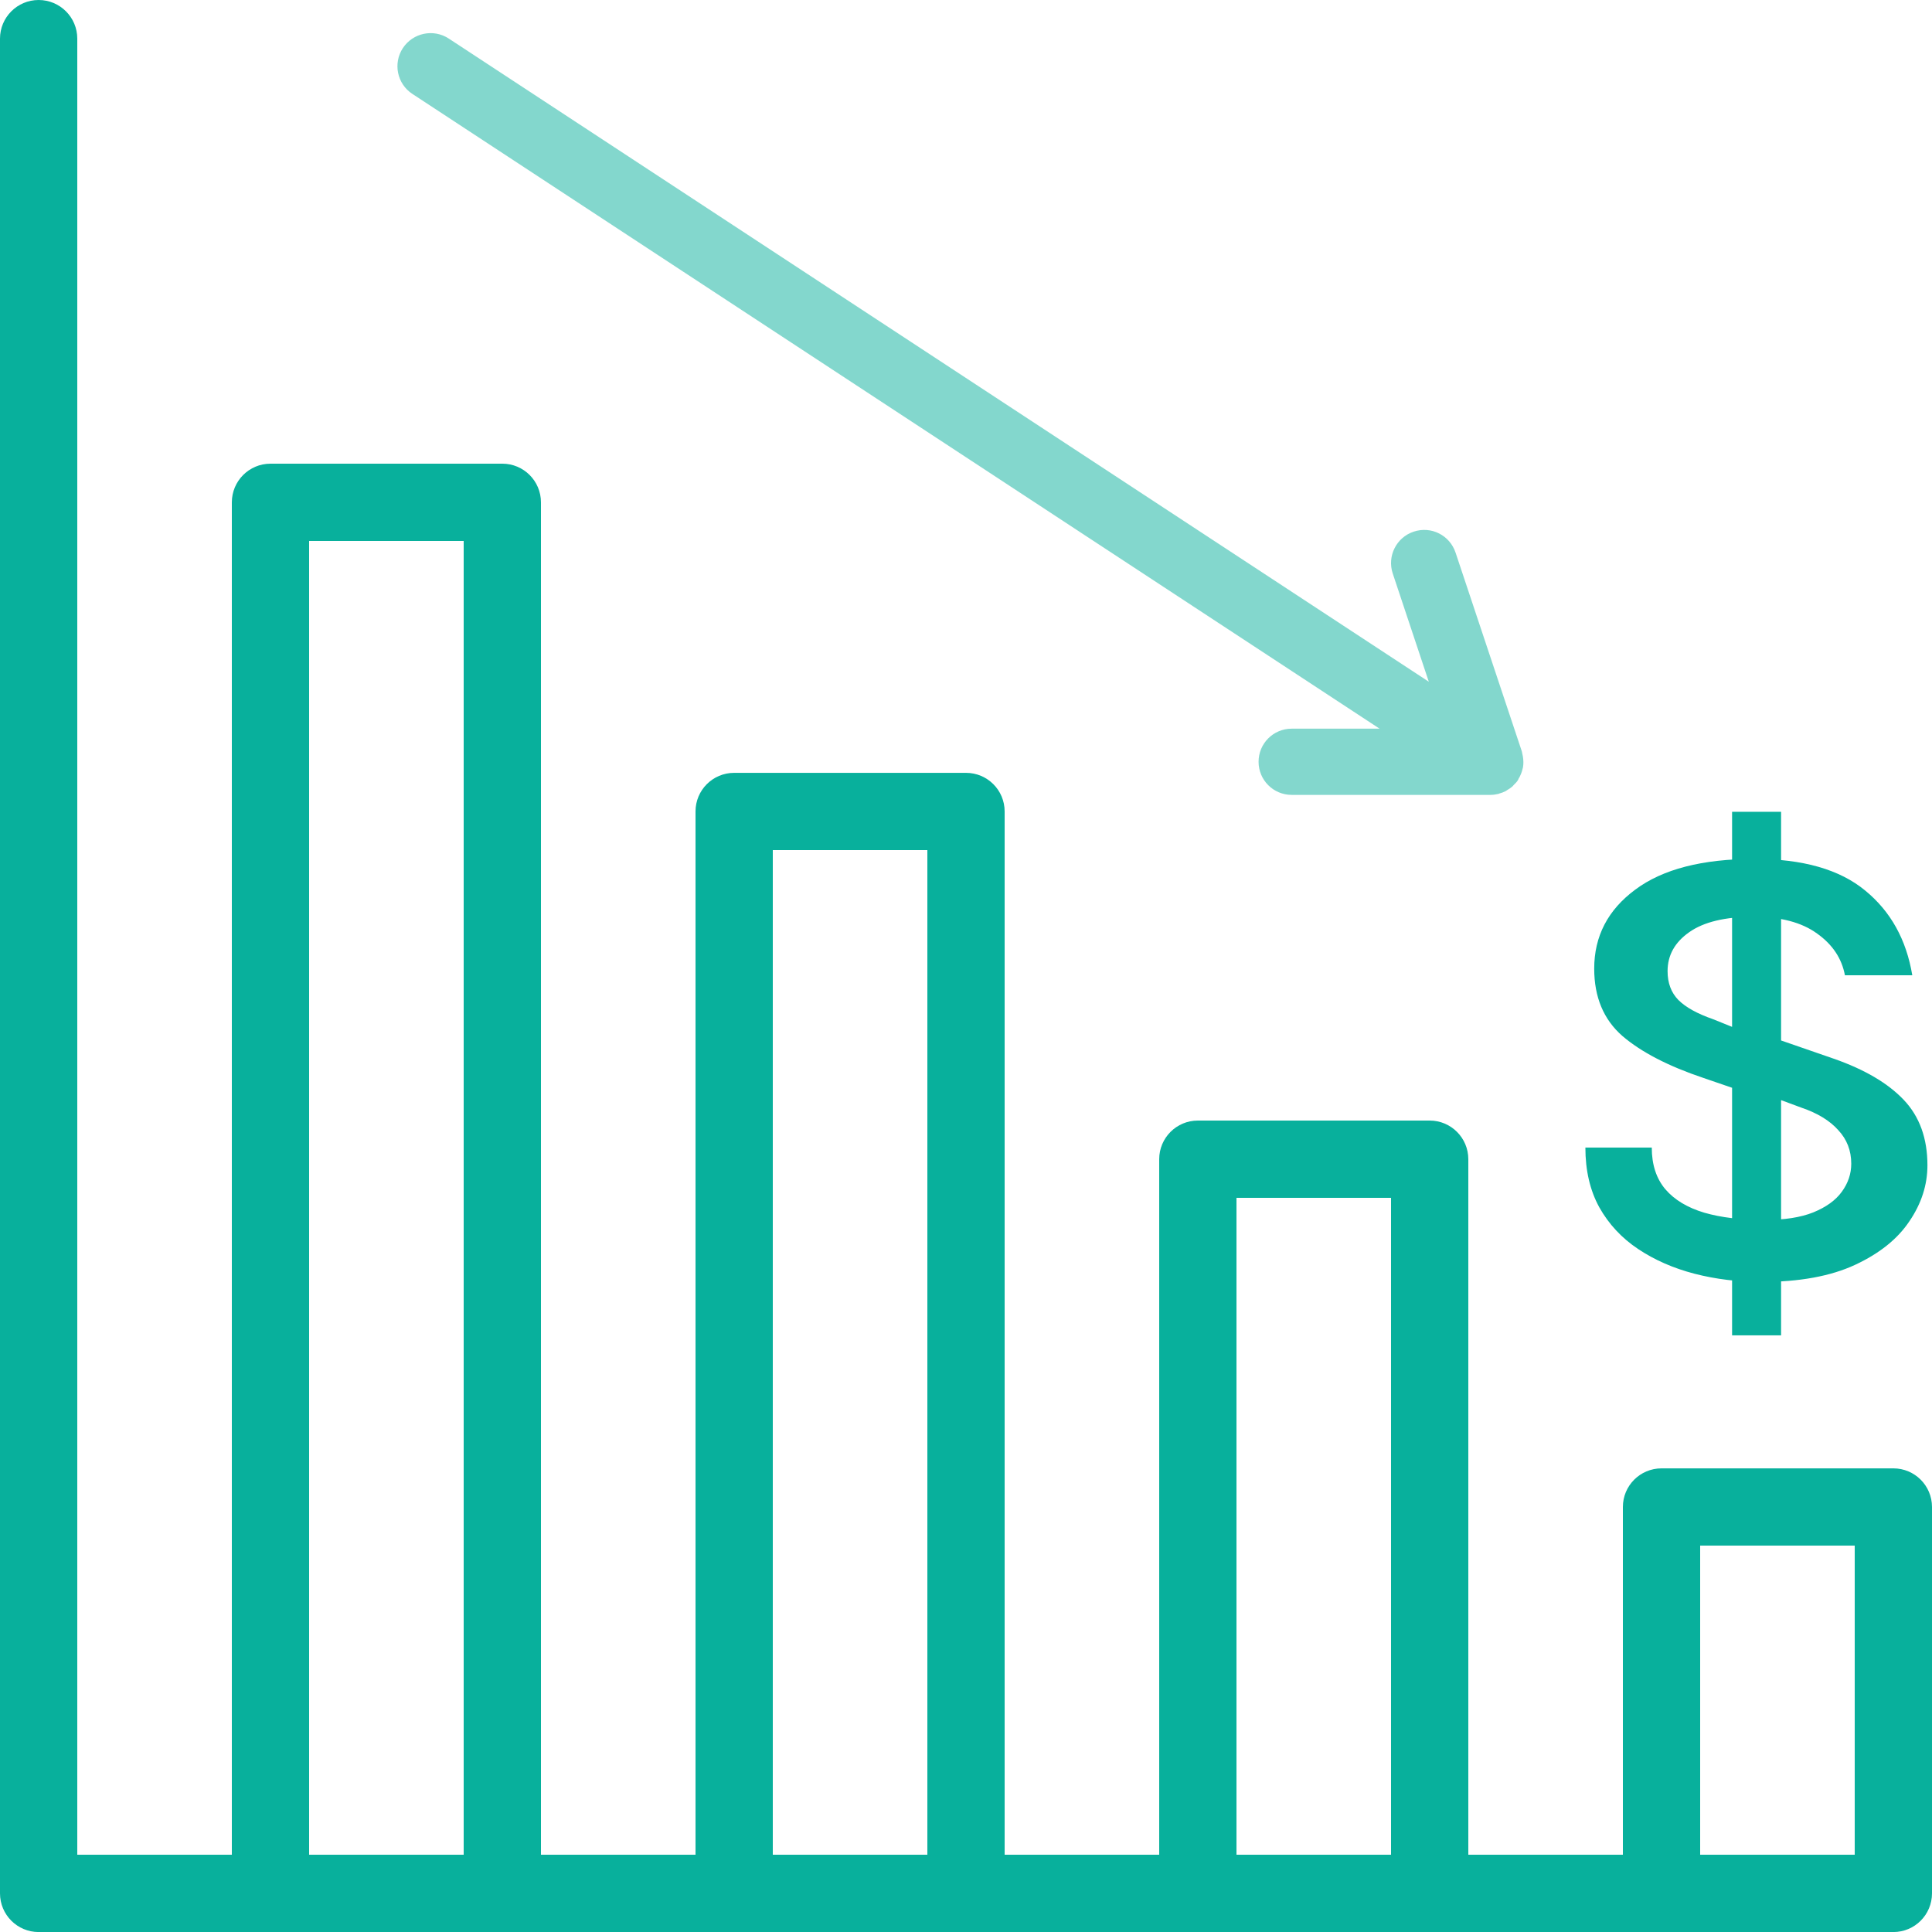
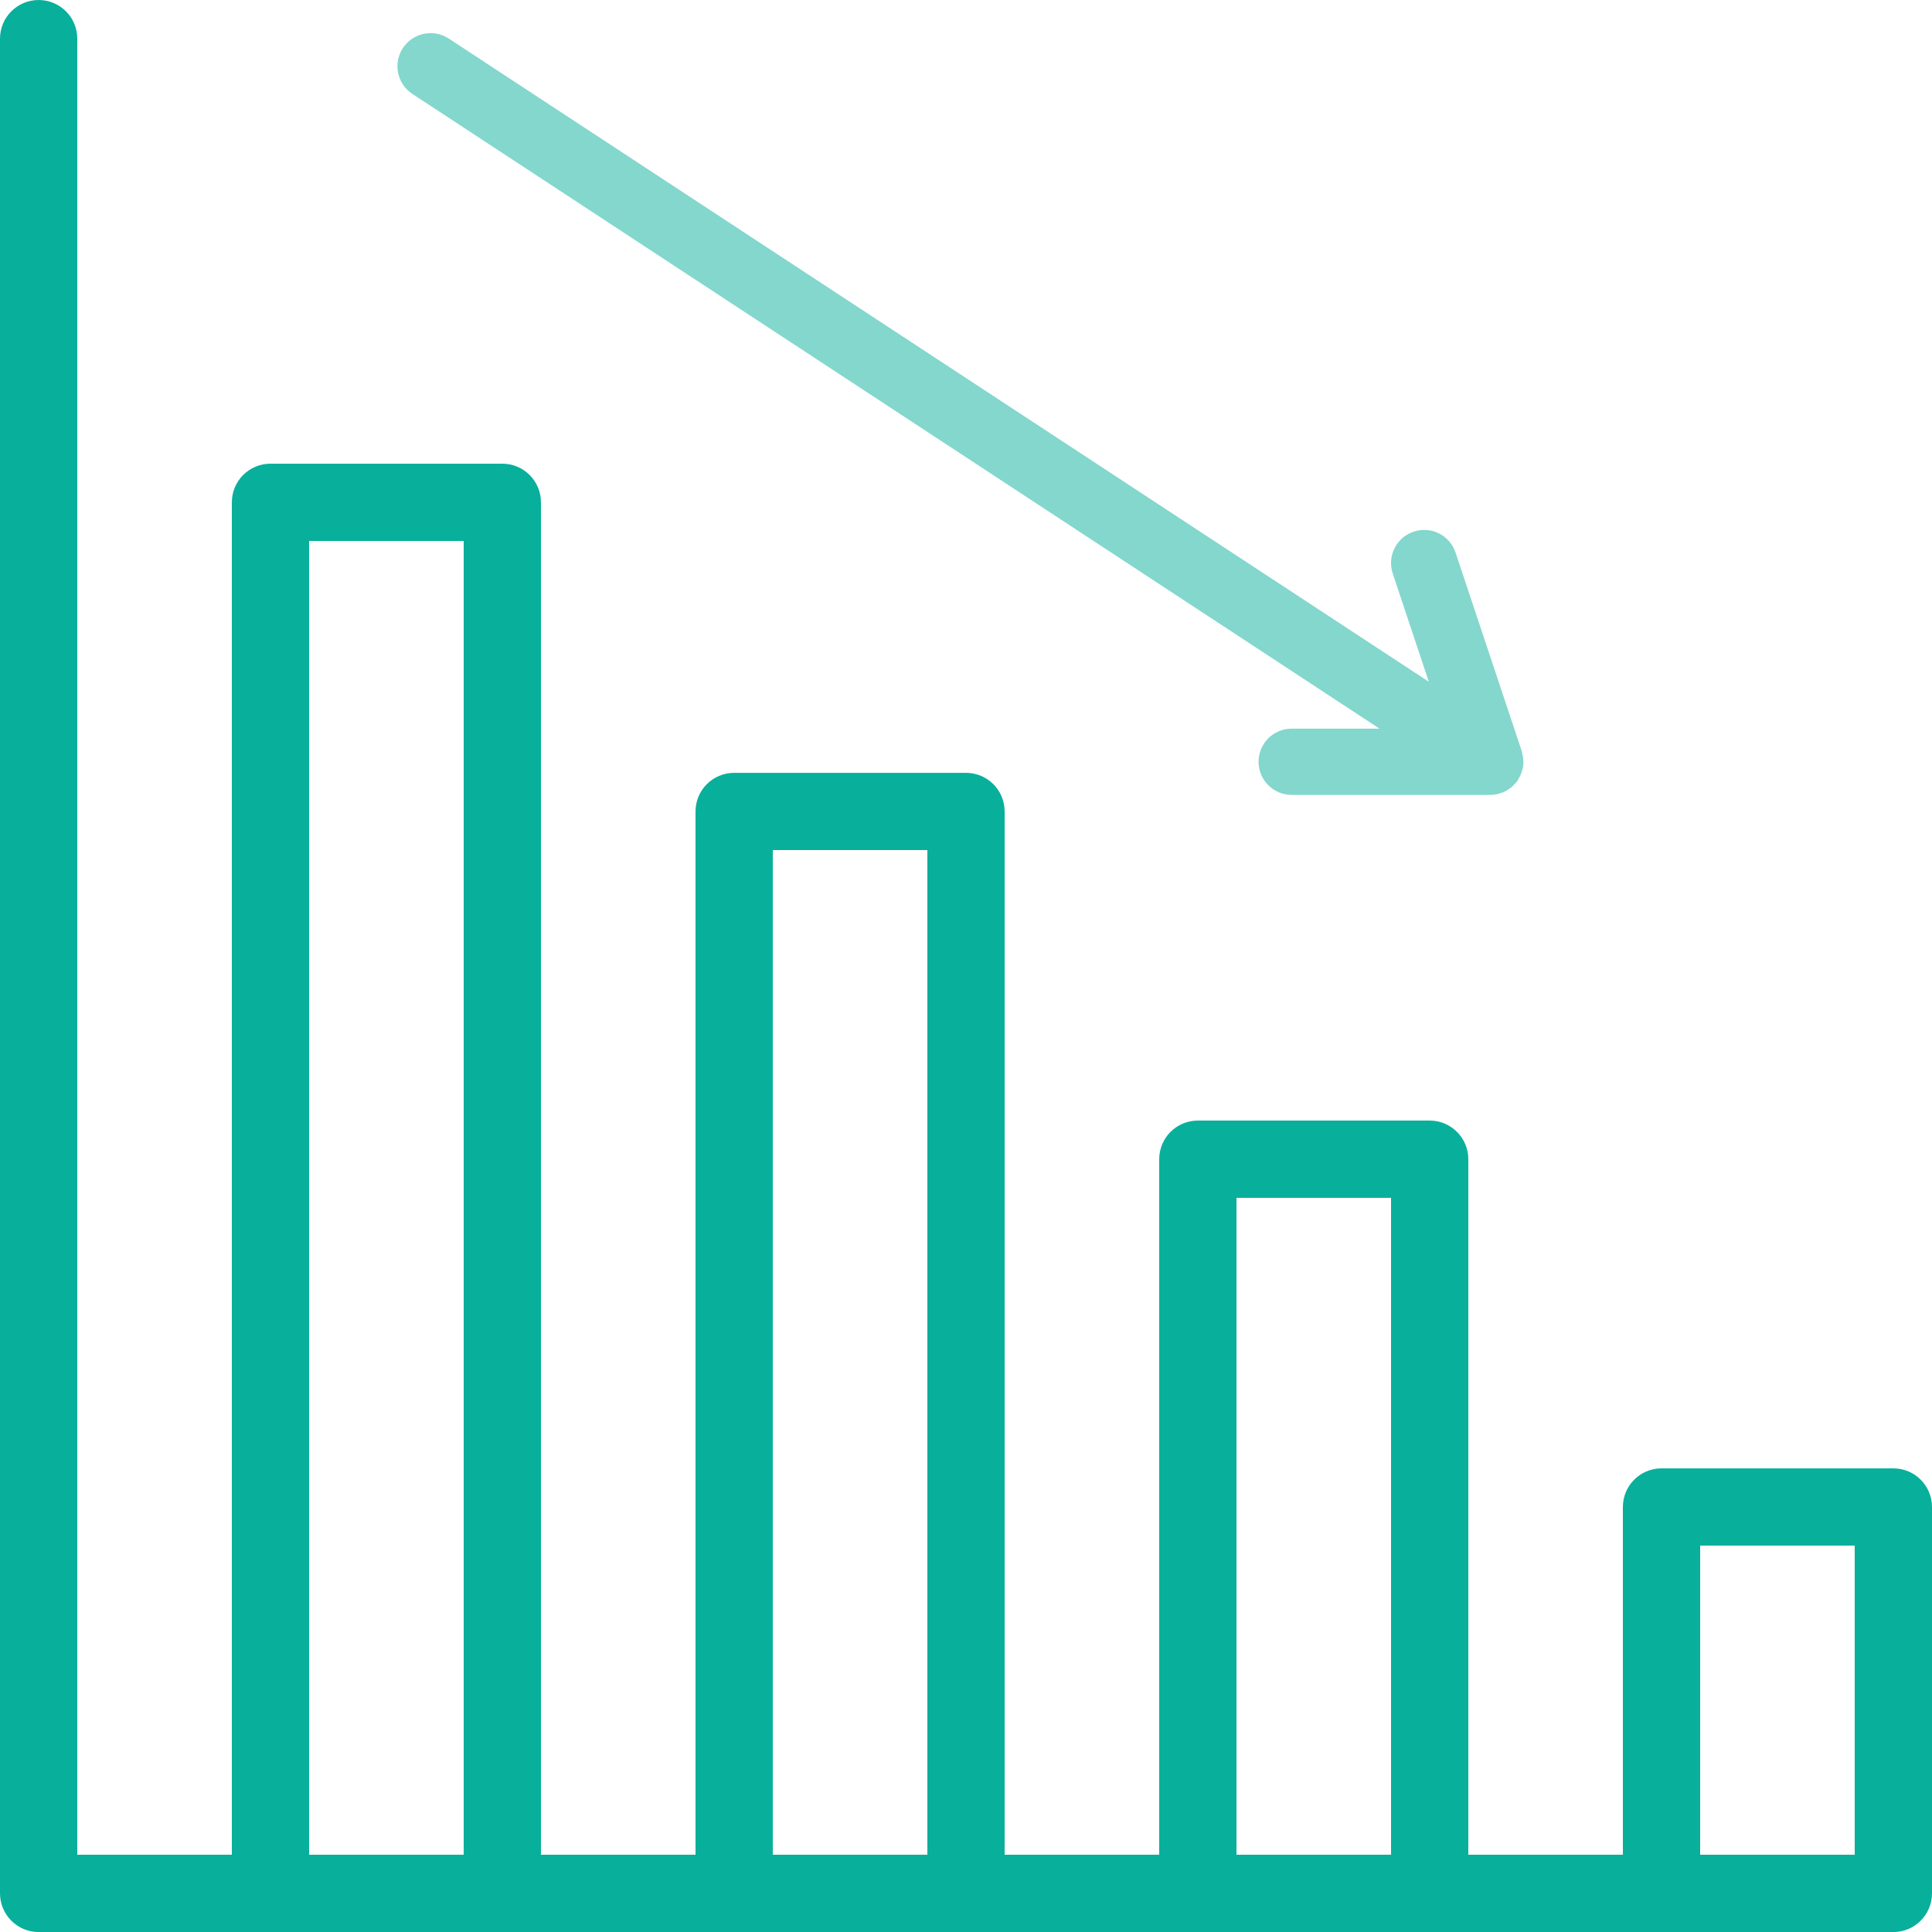
<svg xmlns="http://www.w3.org/2000/svg" width="44" height="44" viewBox="0 0 44 44" fill="none">
  <path d="M43.12 33.441H37.84C37.354 33.441 36.96 33.834 36.96 34.321V42.24H33.44V26.401C33.44 25.914 33.046 25.52 32.56 25.52H27.28C26.794 25.52 26.4 25.914 26.4 26.401V42.24H22.88V18.48C22.88 17.994 22.486 17.601 22 17.601H16.72C16.234 17.601 15.84 17.994 15.84 18.48V42.24H12.32V11.441C12.32 10.954 11.926 10.56 11.44 10.56H6.16C5.674 10.56 5.28 10.954 5.28 11.441V42.24H1.76V0.88C1.76 0.394 1.366 0 0.88 0C0.394 0 0 0.394 0 0.88V43.12C0 43.607 0.394 44.001 0.88 44.001H6.16H11.44H16.72H22H27.28H32.56H37.84H43.12C43.606 44.001 44 43.607 44 43.12V34.321C44 33.834 43.606 33.441 43.12 33.441ZM7.04 42.24V12.32H10.56V42.24H7.04ZM17.6 42.24V19.36H21.12V42.24H17.6ZM28.16 42.24V27.28H31.68V42.24H28.16ZM38.72 42.24V35.2H42.24V42.24H38.72Z" fill="#08B09C" />
  <path opacity="0.5" d="M9.175 1.095C8.947 1.443 9.043 1.911 9.392 2.139L31.419 16.595H29.417C29 16.595 28.663 16.932 28.663 17.349C28.663 17.766 29 18.103 29.417 18.103H33.943C34.004 18.103 34.064 18.095 34.123 18.081C34.131 18.079 34.138 18.075 34.146 18.072C34.196 18.058 34.245 18.041 34.291 18.017C34.306 18.009 34.319 17.997 34.334 17.988C34.371 17.966 34.408 17.943 34.441 17.914C34.456 17.9 34.468 17.883 34.482 17.869C34.507 17.843 34.534 17.819 34.555 17.79C34.559 17.785 34.56 17.779 34.564 17.774C34.567 17.77 34.571 17.767 34.573 17.763C34.578 17.756 34.578 17.747 34.582 17.74C34.627 17.667 34.659 17.587 34.677 17.504C34.679 17.494 34.683 17.486 34.685 17.476C34.699 17.393 34.696 17.308 34.682 17.224C34.678 17.205 34.675 17.188 34.67 17.169C34.665 17.149 34.664 17.129 34.658 17.11L33.149 12.584C33.017 12.19 32.595 11.975 32.196 12.108C31.801 12.239 31.587 12.666 31.719 13.062L32.54 15.526L10.22 0.878C9.873 0.65 9.405 0.747 9.175 1.095Z" fill="#08B09C" />
-   <path d="M40.116 29.195C39.584 29.195 39.075 29.133 38.59 29.008C38.11 28.883 37.683 28.696 37.308 28.446C36.934 28.197 36.639 27.88 36.423 27.496C36.212 27.112 36.106 26.658 36.106 26.135H37.618C37.618 26.524 37.721 26.84 37.928 27.085C38.134 27.325 38.429 27.503 38.813 27.618C39.197 27.729 39.656 27.784 40.188 27.784C40.639 27.784 41.009 27.726 41.297 27.611C41.59 27.491 41.806 27.335 41.945 27.143C42.089 26.946 42.161 26.733 42.161 26.502C42.161 26.204 42.063 25.95 41.866 25.739C41.674 25.523 41.395 25.352 41.031 25.228L40.037 24.86V23.514L41.765 24.112C42.466 24.357 42.996 24.669 43.356 25.048C43.716 25.427 43.896 25.924 43.896 26.538C43.896 26.985 43.76 27.409 43.486 27.812C43.217 28.216 42.804 28.547 42.248 28.806C41.691 29.065 40.98 29.195 40.116 29.195ZM39.447 30.412V18.488H40.563V30.412H39.447ZM39.764 24.882L38.799 24.551C37.997 24.282 37.38 23.963 36.948 23.593C36.521 23.219 36.307 22.708 36.307 22.06C36.307 21.32 36.62 20.721 37.243 20.26C37.867 19.794 38.772 19.561 39.958 19.561C41.057 19.561 41.897 19.801 42.478 20.281C43.059 20.756 43.416 21.4 43.551 22.211H42.017C41.945 21.827 41.734 21.51 41.383 21.261C41.033 21.006 40.551 20.879 39.936 20.879C39.288 20.879 38.799 20.997 38.468 21.232C38.141 21.462 37.978 21.757 37.978 22.117C37.978 22.386 38.059 22.605 38.223 22.773C38.391 22.941 38.655 23.087 39.015 23.212L39.764 23.514V24.882Z" fill="#08B09C" />
</svg>